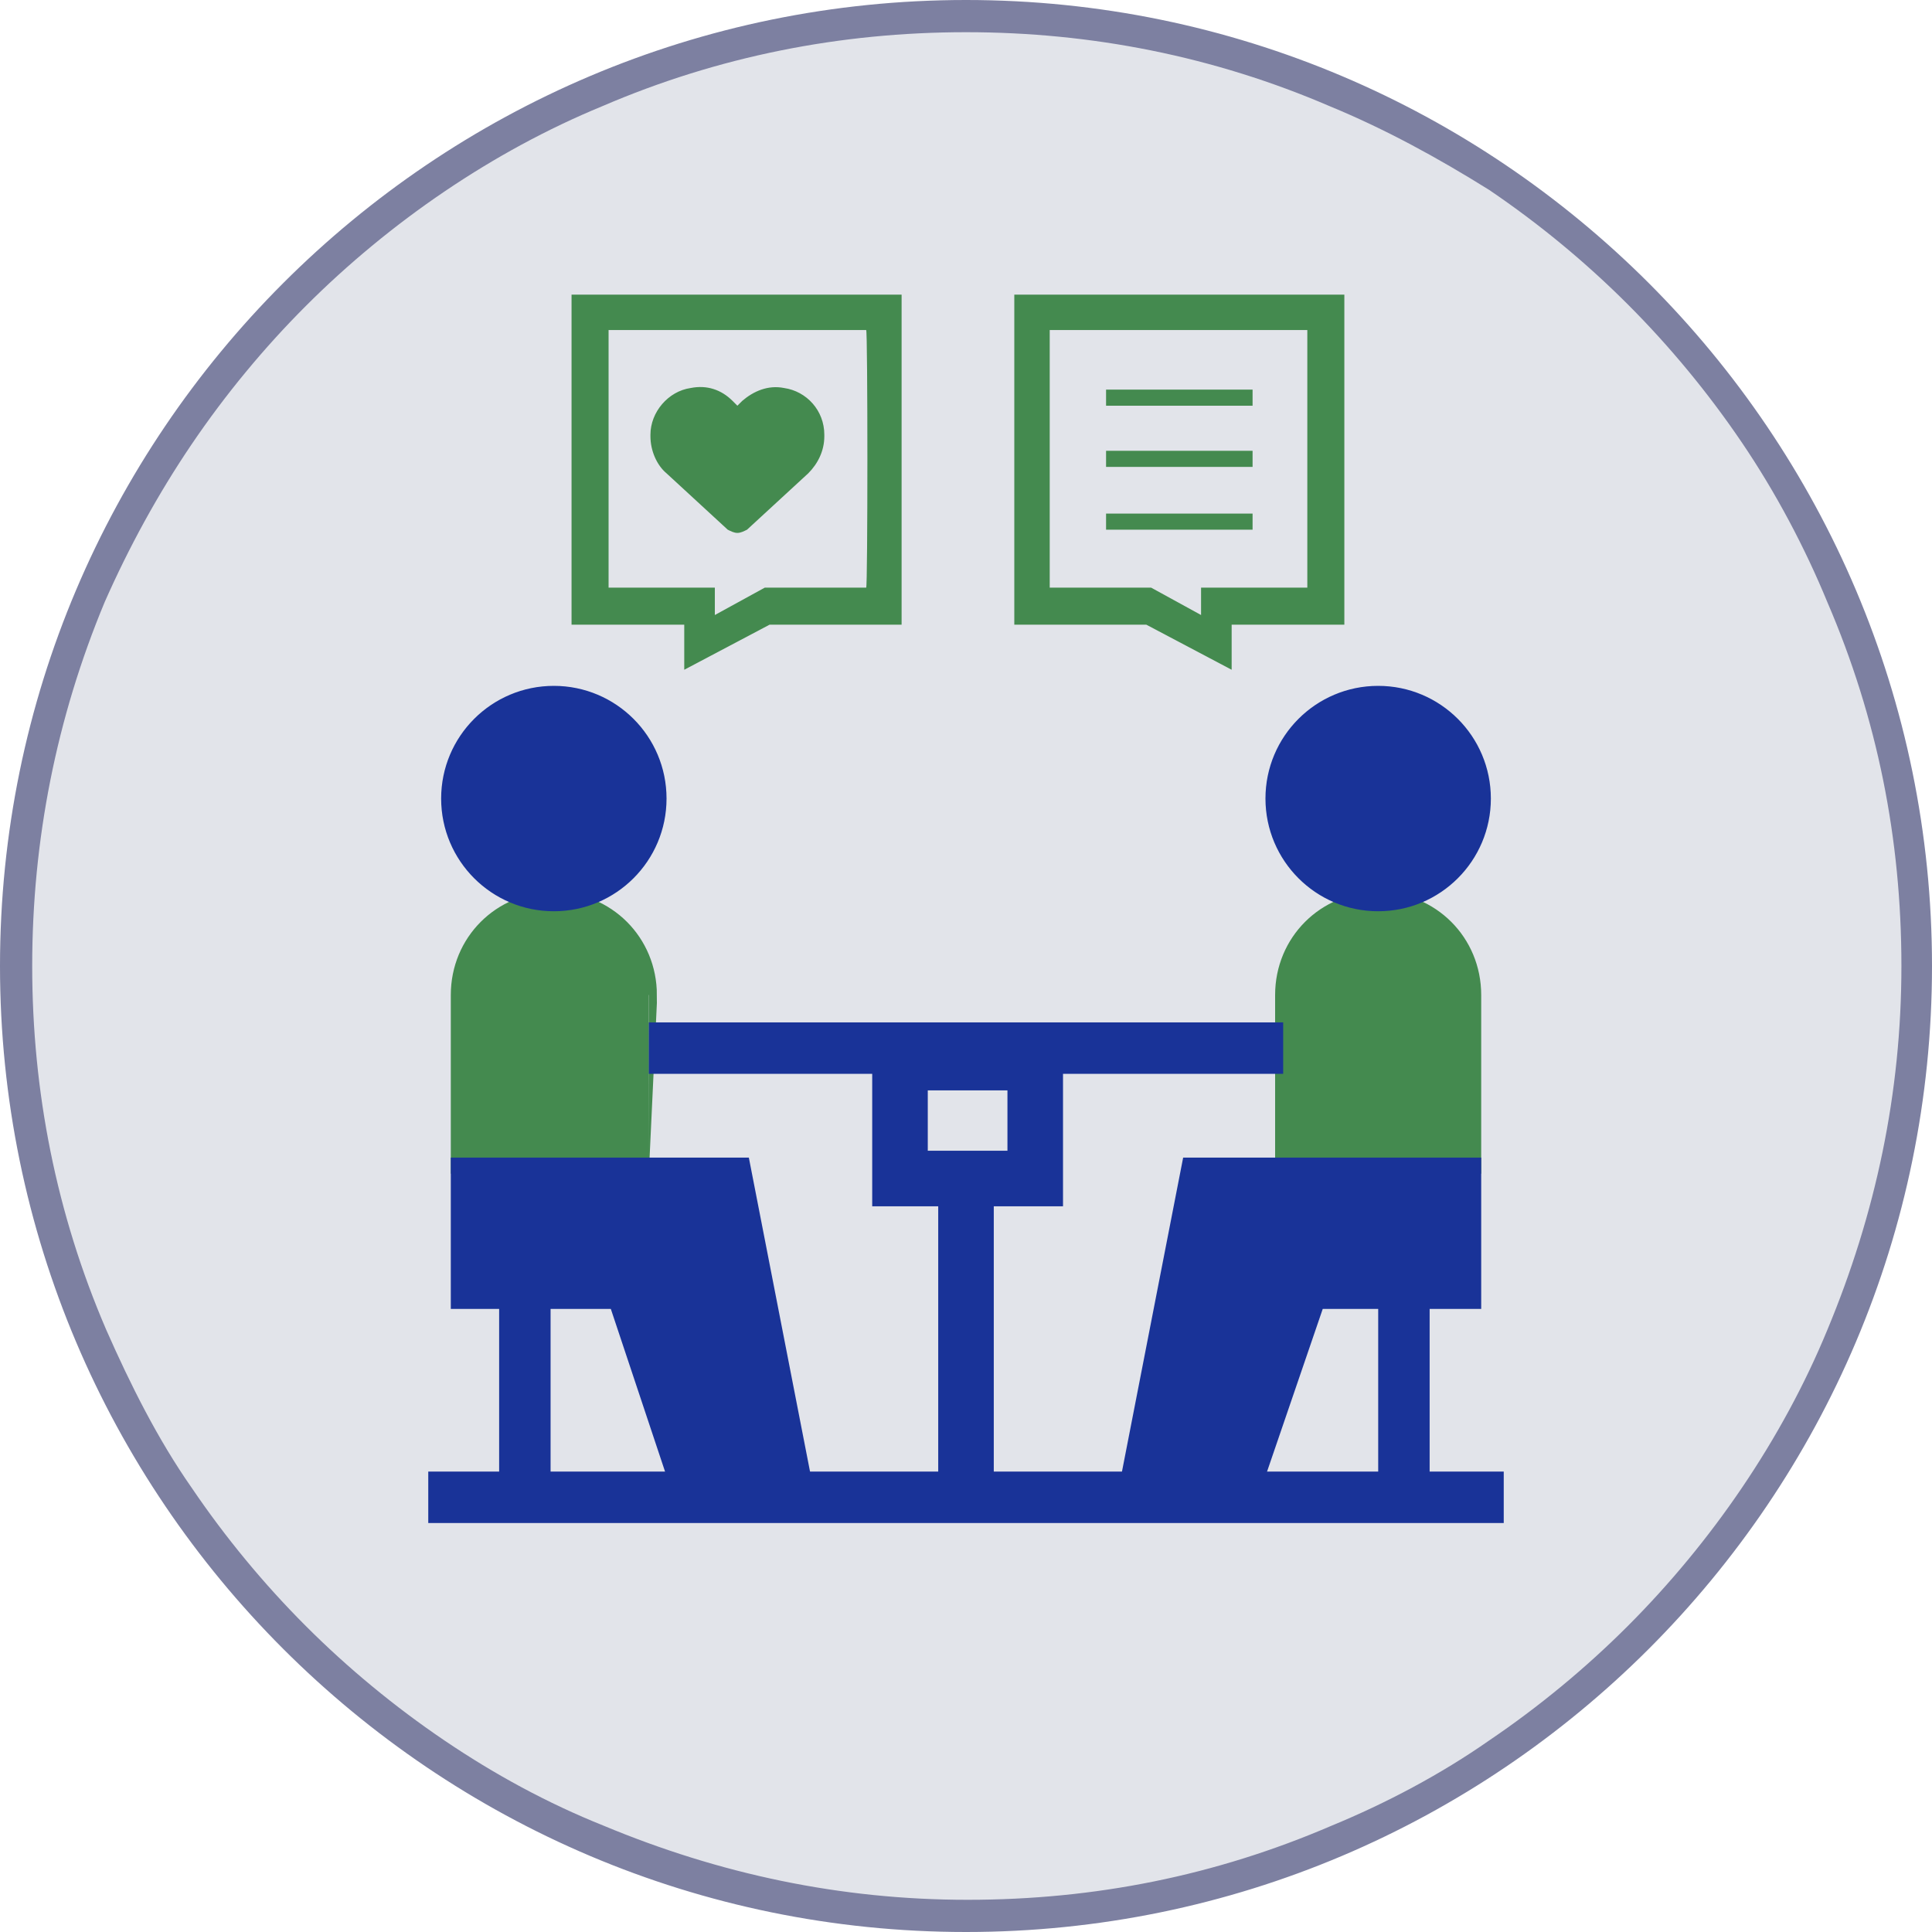
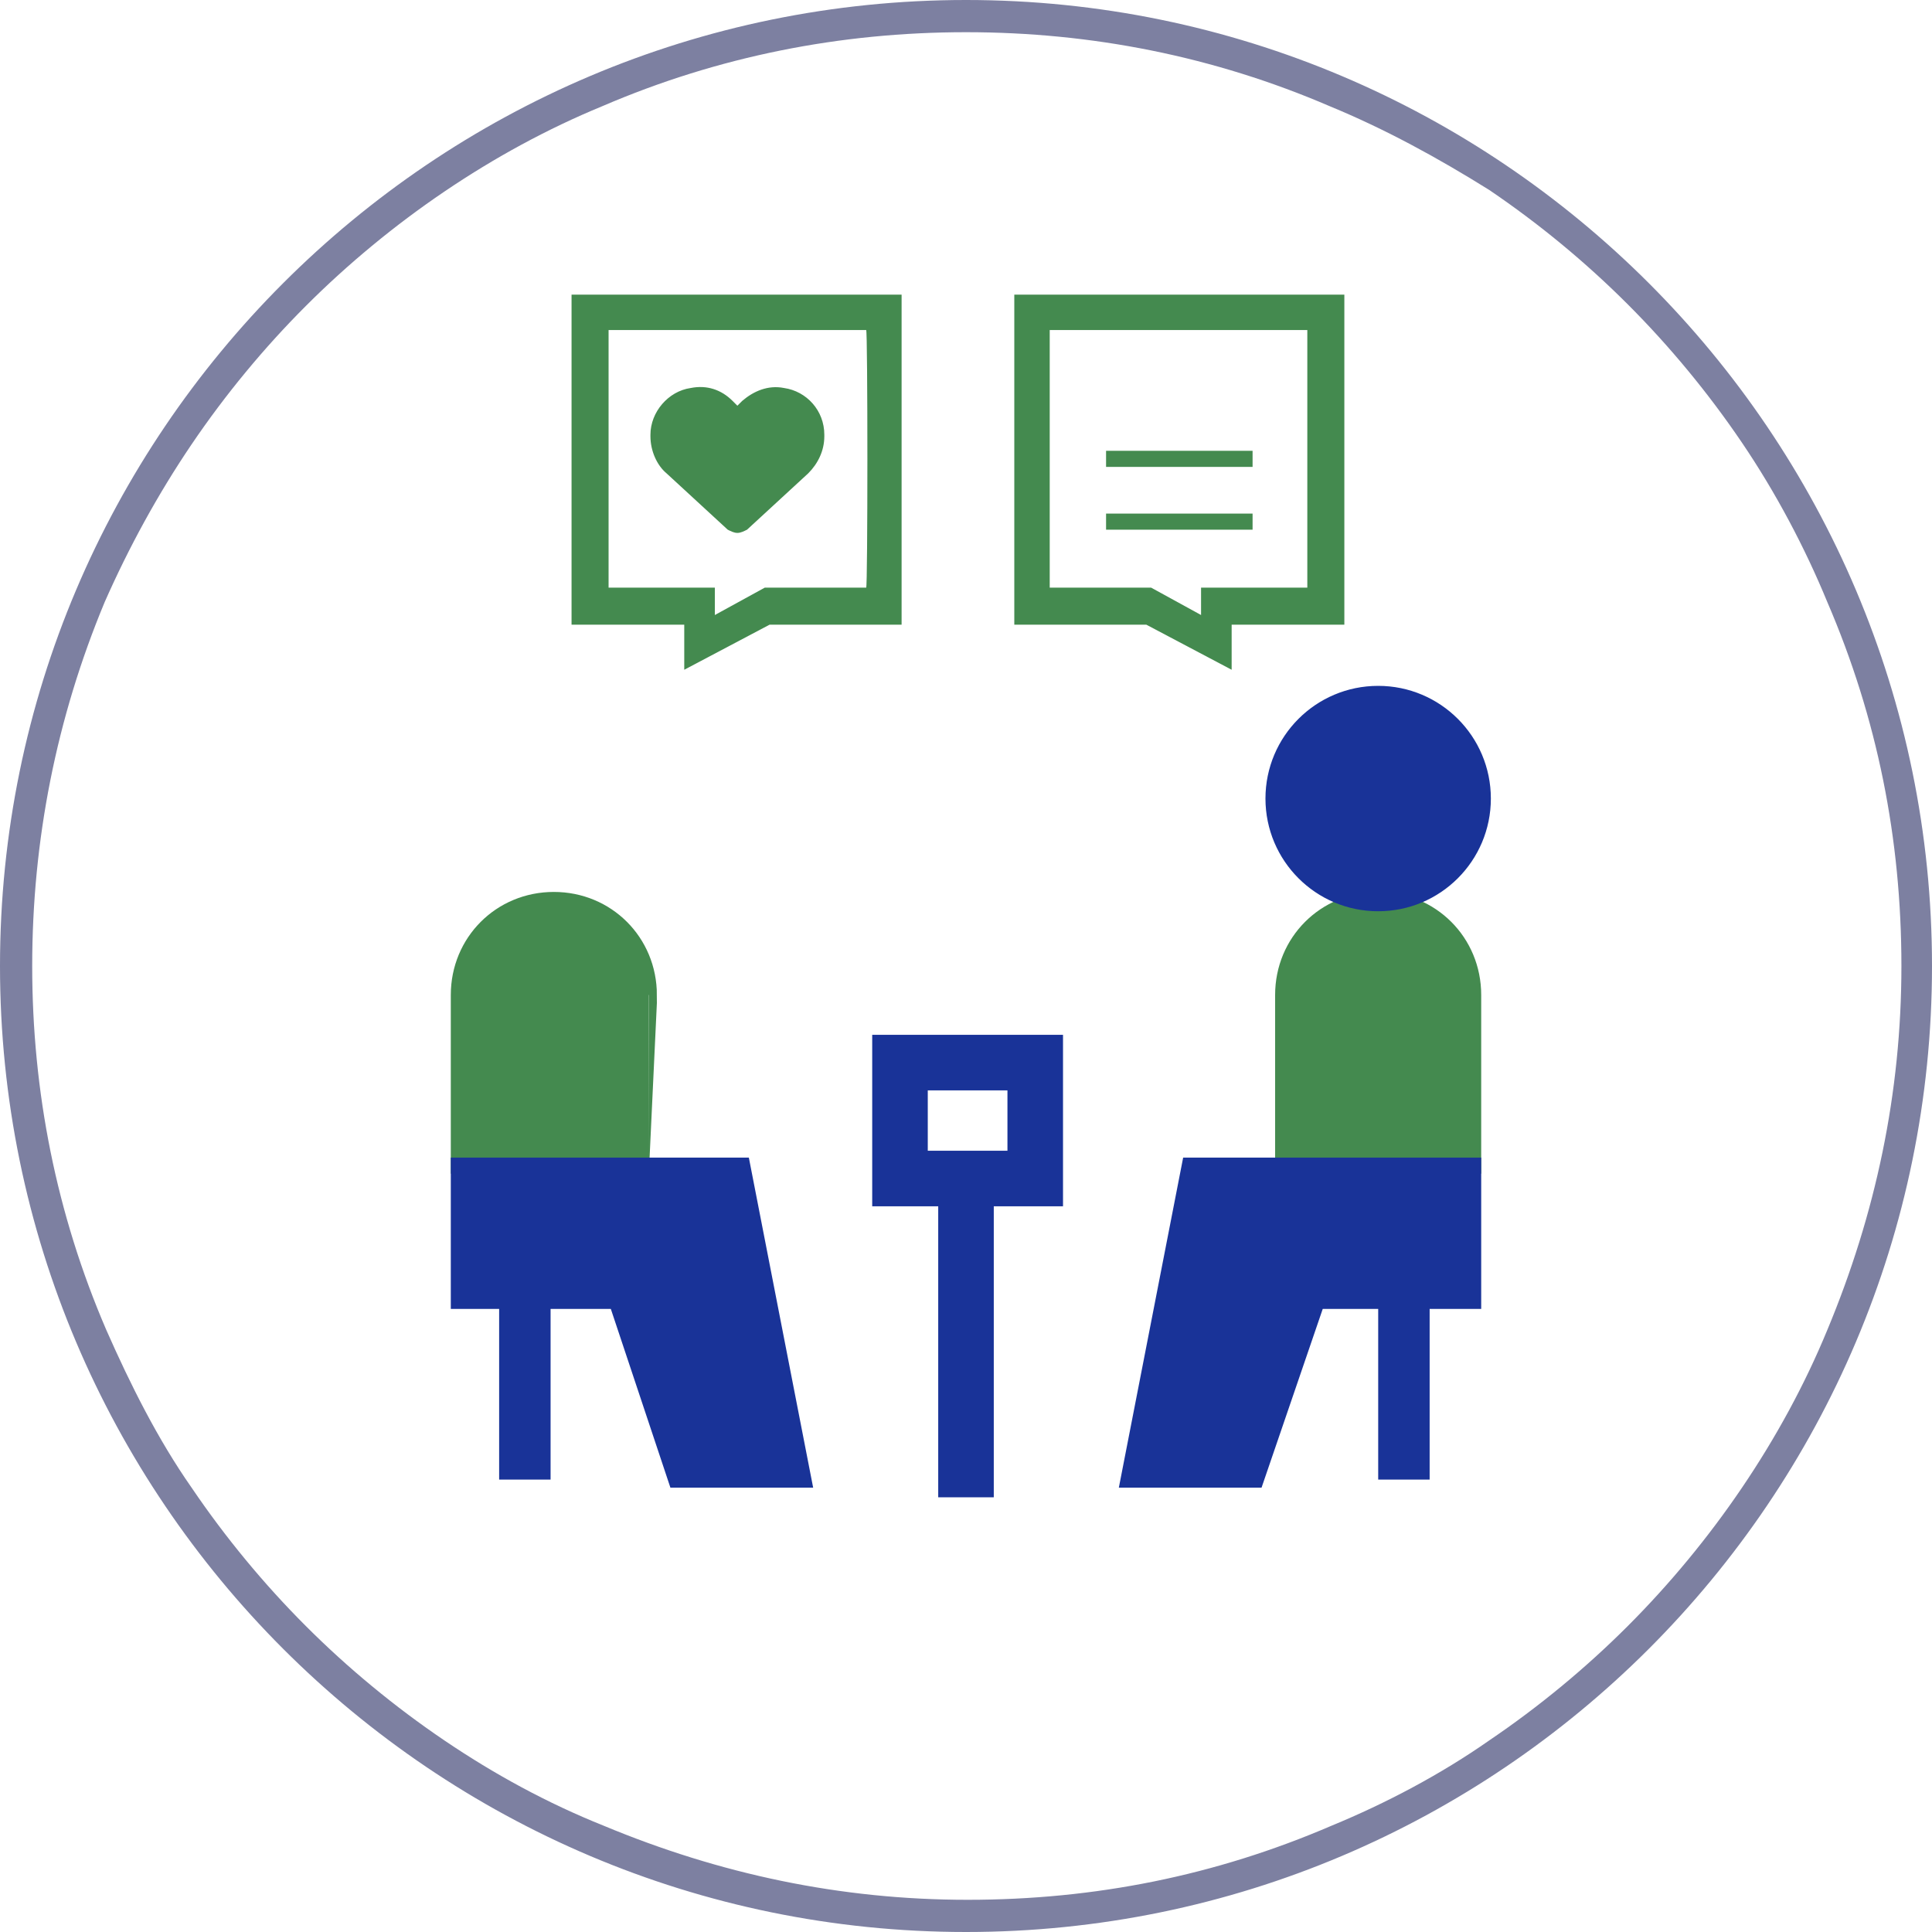
<svg xmlns="http://www.w3.org/2000/svg" version="1.1" id="b" x="0px" y="0px" viewBox="0 0 120 120" style="enable-background:new 0 0 120 120;" xml:space="preserve">
  <style type="text/css">
	.st0{fill:#E2E4EA;}
	.st1{fill:#7D80A1;}
	.st2{fill:#448A4F;}
	.st3{fill:#448A4F;stroke:#448A4F;stroke-miterlimit:10;}
	.st4{fill:#193398;stroke:#193398;stroke-miterlimit:10;}
	.st5{fill:none;stroke:#193398;stroke-width:3.195;stroke-miterlimit:10;}
	.st6{fill:none;stroke:#193398;stroke-width:3.451;stroke-miterlimit:10;}
	.st7{fill:none;stroke:#448A4F;stroke-miterlimit:10;}
</style>
  <g id="c">
    <g id="d">
      <g id="e">
        <g id="f">
          <g id="g">
-             <path class="st0" d="M60,119c-8,0-15.7-1.6-23-4.6c-3.5-1.5-6.9-3.3-10-5.4s-6.1-4.5-8.7-7.2c-2.7-2.7-5.1-5.6-7.2-8.7       c-2.1-3.2-4-6.5-5.4-10C2.5,75.7,1,68,1,60s1.6-15.7,4.6-23c1.5-3.5,3.3-6.9,5.4-10s4.5-6.1,7.2-8.7c2.7-2.7,5.6-5.1,8.7-7.2       s6.5-4,10-5.4C44.3,2.5,52,1,60,1s15.7,1.6,23,4.6c3.5,1.5,6.9,3.3,10,5.4s6.1,4.5,8.7,7.2c2.7,2.7,5.1,5.6,7.2,8.7       s4,6.5,5.4,10c3.1,7.3,4.6,15,4.6,23s-1.6,15.7-4.6,23c-1.5,3.5-3.3,6.9-5.4,10s-4.5,6.1-7.2,8.7c-2.7,2.7-5.6,5.1-8.7,7.2       c-3.2,2.1-6.5,4-10,5.4C75.7,117.4,68,119,60,119z" />
            <path class="st1" d="M60,2c-7.8,0-15.4,1.5-22.6,4.6C34,8,30.7,9.8,27.6,11.9s-6,4.5-8.6,7.1s-5,5.5-7.1,8.6S8,34,6.5,37.4       C3.5,44.6,2,52.2,2,60s1.5,15.4,4.6,22.6c1.5,3.4,3.2,6.8,5.3,9.8c2.1,3.1,4.5,6,7.1,8.6s5.5,5,8.6,7.1s6.4,3.9,9.9,5.3       c7.2,3,14.7,4.6,22.6,4.6s15.4-1.5,22.6-4.6c3.4-1.4,6.8-3.2,9.8-5.3c3.1-2.1,6-4.5,8.6-7.1s5-5.5,7.1-8.6s3.9-6.4,5.3-9.8       c3-7.2,4.6-14.7,4.6-22.6s-1.5-15.4-4.6-22.6c-1.4-3.4-3.2-6.8-5.3-9.9c-2.1-3.1-4.5-6-7.1-8.6s-5.5-5-8.6-7.1       c-3.2-2-6.5-3.8-9.9-5.2C75.4,3.5,67.8,2,60,2 M60,0c33.1,0,60,26.9,60,60s-26.9,60-60,60S0,93.1,0,60S26.9,0,60,0z" />
          </g>
        </g>
      </g>
      <g>
        <g>
          <g>
            <path class="st2" d="M35.5,18.3v20.5h7V39v2.6l5.3-2.8H56V18.3H35.5z M53.8,36.5h-6.2h-0.1l-3.1,1.7v-1.3v-0.4l0,0h-6.6v-16h16       C53.9,20.5,53.9,36.5,53.8,36.5z" />
          </g>
          <g>
            <path class="st2" d="M41.4,29.4l3.8,3.5c0.2,0.1,0.4,0.2,0.6,0.2s0.4-0.1,0.6-0.2l3.8-3.5c0.6-0.6,1-1.4,1-2.3V27       c0-1.5-1.1-2.7-2.5-2.9c-1-0.2-1.9,0.2-2.6,0.8l-0.3,0.3l-0.3-0.3c-0.7-0.7-1.6-1-2.6-0.8c-1.4,0.2-2.5,1.5-2.5,2.9v0.1       C40.4,28,40.8,28.9,41.4,29.4L41.4,29.4z" />
          </g>
        </g>
        <g>
          <g>
            <path class="st2" d="M63,18.3v20.5h8.2l5.3,2.8V39v-0.2h7V18.3H63z M65.2,20.5h16v16h-6.6l0,0v0.4v1.3l-3.1-1.7h-0.1h-6.2       C65.2,36.5,65.2,20.5,65.2,20.5z" />
          </g>
        </g>
        <path class="st3" d="M40.3,72.4H28.5V61.8c0-3.3,2.6-5.9,5.9-5.9l0,0c3.3,0,5.9,2.6,5.9,5.9C40.3,61.8,40.3,72.4,40.3,72.4z" />
        <path class="st3" d="M91.5,72.4H79.7V61.8c0-3.3,2.6-5.9,5.9-5.9l0,0c3.3,0,5.9,2.6,5.9,5.9V72.4z" />
-         <circle class="st4" cx="34.4" cy="49.6" r="6.5" />
        <circle class="st4" cx="85.6" cy="49.6" r="6.5" />
        <polygon class="st4" points="28.5,72.4 28.5,80.8 38.3,80.8 42,91.9 49.9,91.9 46.1,72.4    " />
        <polygon class="st4" points="91.5,72.4 91.5,80.8 81.8,80.8 78,91.9 70.1,91.9 73.9,72.4    " />
        <line class="st5" x1="32.6" y1="80.8" x2="32.6" y2="91.9" />
        <line class="st5" x1="87.2" y1="80.8" x2="87.2" y2="91.9" />
-         <line class="st5" x1="26.6" y1="93" x2="93.4" y2="93" />
-         <line class="st5" x1="40.3" y1="65.1" x2="79.7" y2="65.1" />
        <polygon class="st6" points="64.3,73.2 60,73.2 55.9,73.2 55.9,66 64.3,66    " />
        <line class="st6" x1="60" y1="73.2" x2="60" y2="93" />
        <g>
-           <line class="st7" x1="68.7" y1="24.7" x2="77.8" y2="24.7" />
          <line class="st7" x1="68.7" y1="28.5" x2="77.8" y2="28.5" />
          <line class="st7" x1="68.7" y1="32.4" x2="77.8" y2="32.4" />
        </g>
      </g>
    </g>
  </g>
</svg>